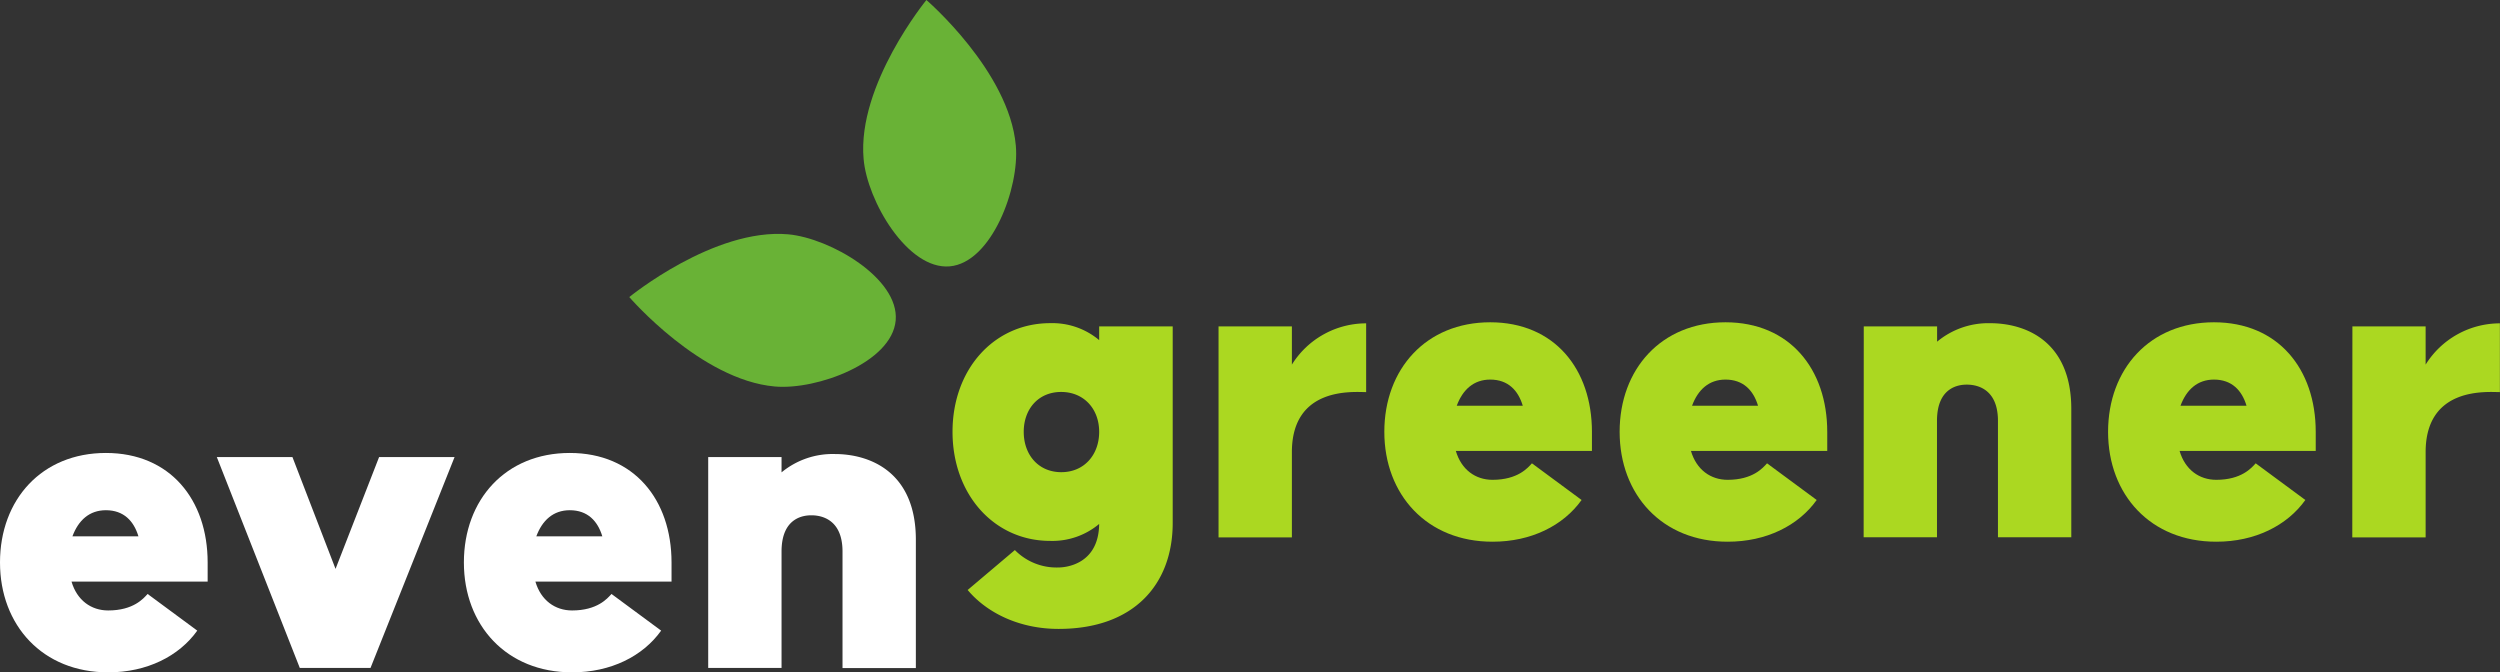
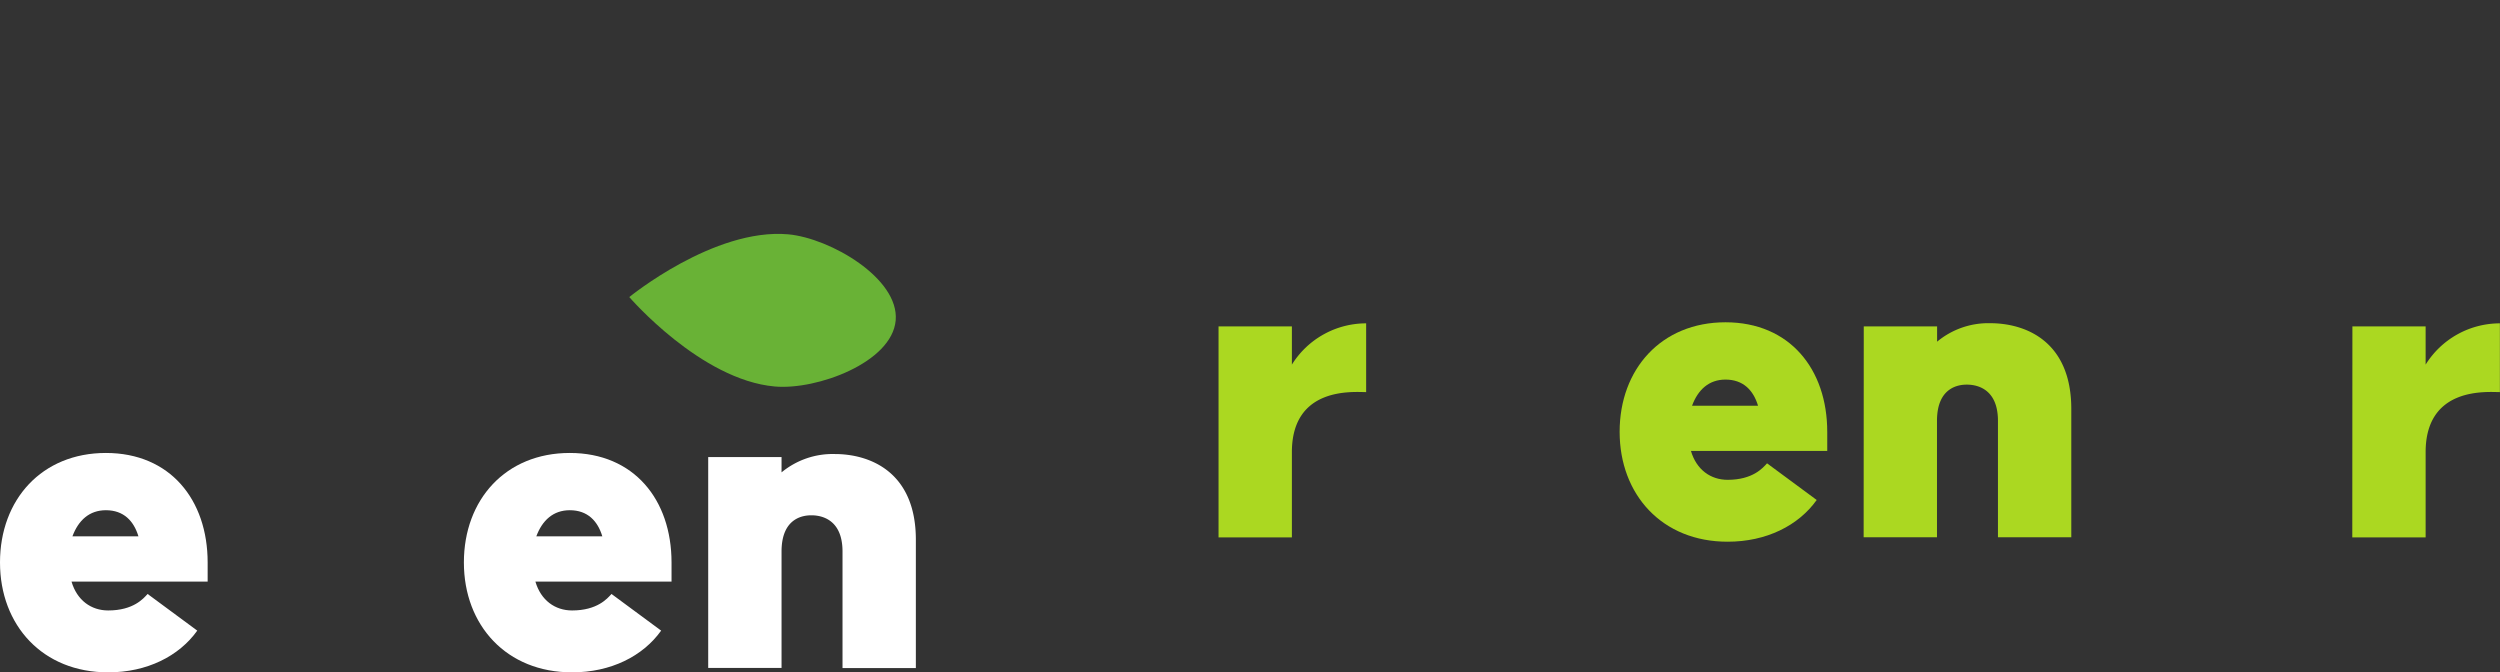
<svg xmlns="http://www.w3.org/2000/svg" viewBox="0 0 654.47 176.05">
  <rect x="0" y="0" width="654.47" height="176.05" fill="#333333" stroke="none" />
  <defs>
    <style>.cls-1{fill:#fff;}.cls-2{fill:#abd821;}.cls-3{fill:#69b236;}</style>
  </defs>
  <g data-name="Layer 2" id="Layer_2">
    <g data-name="Layer 1" id="Layer_1-2">
      <path d="M0,147.25c0-16.44,10.92-28.67,27.72-28.67s26.64,12.23,26.64,28.67v5H18.72c1.44,4.92,5.16,7.56,9.6,7.56,6.6,0,9.24-3.12,10.32-4.32l13,9.6c-4.8,6.72-13.2,10.92-23.28,10.92C11.16,176.05,0,163.69,0,147.25Zm36.24-6.84c-1.2-4-3.84-6.84-8.52-6.84-4.32,0-7.2,2.64-8.76,6.84Z" class="cls-1" />
-       <path d="M56.76,119.66h19.8l11.28,29.27,11.4-29.27H119l-22,55.19H78.48Z" class="cls-1" />
      <path d="M121.44,147.25c0-16.44,10.92-28.67,27.72-28.67s26.64,12.23,26.64,28.67v5H140.16c1.44,4.92,5.16,7.56,9.6,7.56,6.6,0,9.24-3.12,10.32-4.32l13,9.6c-4.8,6.72-13.2,10.92-23.28,10.92C132.6,176.05,121.44,163.69,121.44,147.25Zm36.24-6.84c-1.2-4-3.84-6.84-8.52-6.84-4.32,0-7.2,2.64-8.76,6.84Z" class="cls-1" />
      <path d="M185.4,119.66h19.2v4a21,21,0,0,1,13.92-4.8c9.24,0,21.24,4.69,21.24,22.44v33.6h-19.2V144.37c0-9.12-6.48-9.47-8.16-9.47s-7.8.35-7.8,9.47v30.48H185.4Z" class="cls-1" />
-       <path d="M253.32,154.45,265.68,144a15.29,15.29,0,0,0,11.4,4.56c1.8,0,10.55-.72,10.67-11.4a19.07,19.07,0,0,1-12.83,4.44c-14.64,0-25.56-12.12-25.56-28.56s10.92-28.44,25.56-28.44a19.07,19.07,0,0,1,12.83,4.44v-3.6H307v51.48c0,15.84-9.95,27.72-29.87,27.72C266.88,164.65,258.36,160.45,253.32,154.45Zm34.43-41.4c0-6-4-10.44-9.95-10.44S268,107.05,268,113.05s3.84,10.56,9.84,10.56S287.75,119.05,287.75,113.05Z" class="cls-2" />
      <path d="M319,85.45h19.2v10a22.9,22.9,0,0,1,19.44-10.8v18c-3.24,0-19.44-1.56-19.44,15.72v22.32H319Z" class="cls-2" />
-       <path d="M362.4,113.05c0-16.44,10.92-28.68,27.72-28.68s26.63,12.24,26.63,28.68v5H381.12c1.44,4.92,5.16,7.56,9.6,7.56,6.6,0,9.24-3.12,10.32-4.32l13,9.6c-4.8,6.72-13.2,10.92-23.28,10.92C373.56,141.85,362.4,129.49,362.4,113.05Zm36.24-6.84c-1.2-4-3.84-6.84-8.52-6.84-4.32,0-7.2,2.64-8.76,6.84Z" class="cls-2" />
      <path d="M424,113.05c0-16.44,10.92-28.68,27.71-28.68s26.64,12.24,26.64,28.68v5H442.67c1.44,4.92,5.16,7.56,9.6,7.56,6.6,0,9.24-3.12,10.32-4.32l13,9.6c-4.8,6.72-13.2,10.92-23.28,10.92C435.12,141.85,424,129.49,424,113.05Zm36.23-6.84c-1.2-4-3.84-6.84-8.52-6.84-4.32,0-7.2,2.64-8.75,6.84Z" class="cls-2" />
      <path d="M487.91,85.45h19.2v4A20.94,20.94,0,0,1,521,84.61c9.24,0,21.24,4.68,21.24,22.44v33.6h-19.2V110.17c0-9.12-6.48-9.48-8.16-9.48s-7.8.36-7.8,9.48v30.48h-19.2Z" class="cls-2" />
-       <path d="M551.87,113.05c0-16.44,10.92-28.68,27.72-28.68s26.64,12.24,26.64,28.68v5H570.59c1.44,4.92,5.16,7.56,9.6,7.56,6.6,0,9.24-3.12,10.32-4.32l13,9.6c-4.8,6.72-13.2,10.92-23.28,10.92C563,141.85,551.87,129.49,551.87,113.05Zm36.24-6.84c-1.2-4-3.84-6.84-8.52-6.84-4.32,0-7.2,2.64-8.76,6.84Z" class="cls-2" />
      <path d="M615.83,85.45H635v10a22.9,22.9,0,0,1,19.44-10.8v18c-3.24,0-19.44-1.56-19.44,15.72v22.32h-19.2Z" class="cls-2" />
      <path d="M206.33,61.34c11,1,29.11,11.53,28.15,22.54s-20.63,18.27-31.63,17.3c-19.42-1.7-38.11-23.41-38.11-23.41S186.91,59.64,206.33,61.34Z" class="cls-3" />
-       <path d="M265.93,38.11c1,11-6.31,30.66-17.31,31.62S227,52.59,226.08,41.59C224.38,22.17,242.52,0,242.52,0S264.23,18.68,265.93,38.11Z" class="cls-3" />
    </g>
  </g>
</svg>